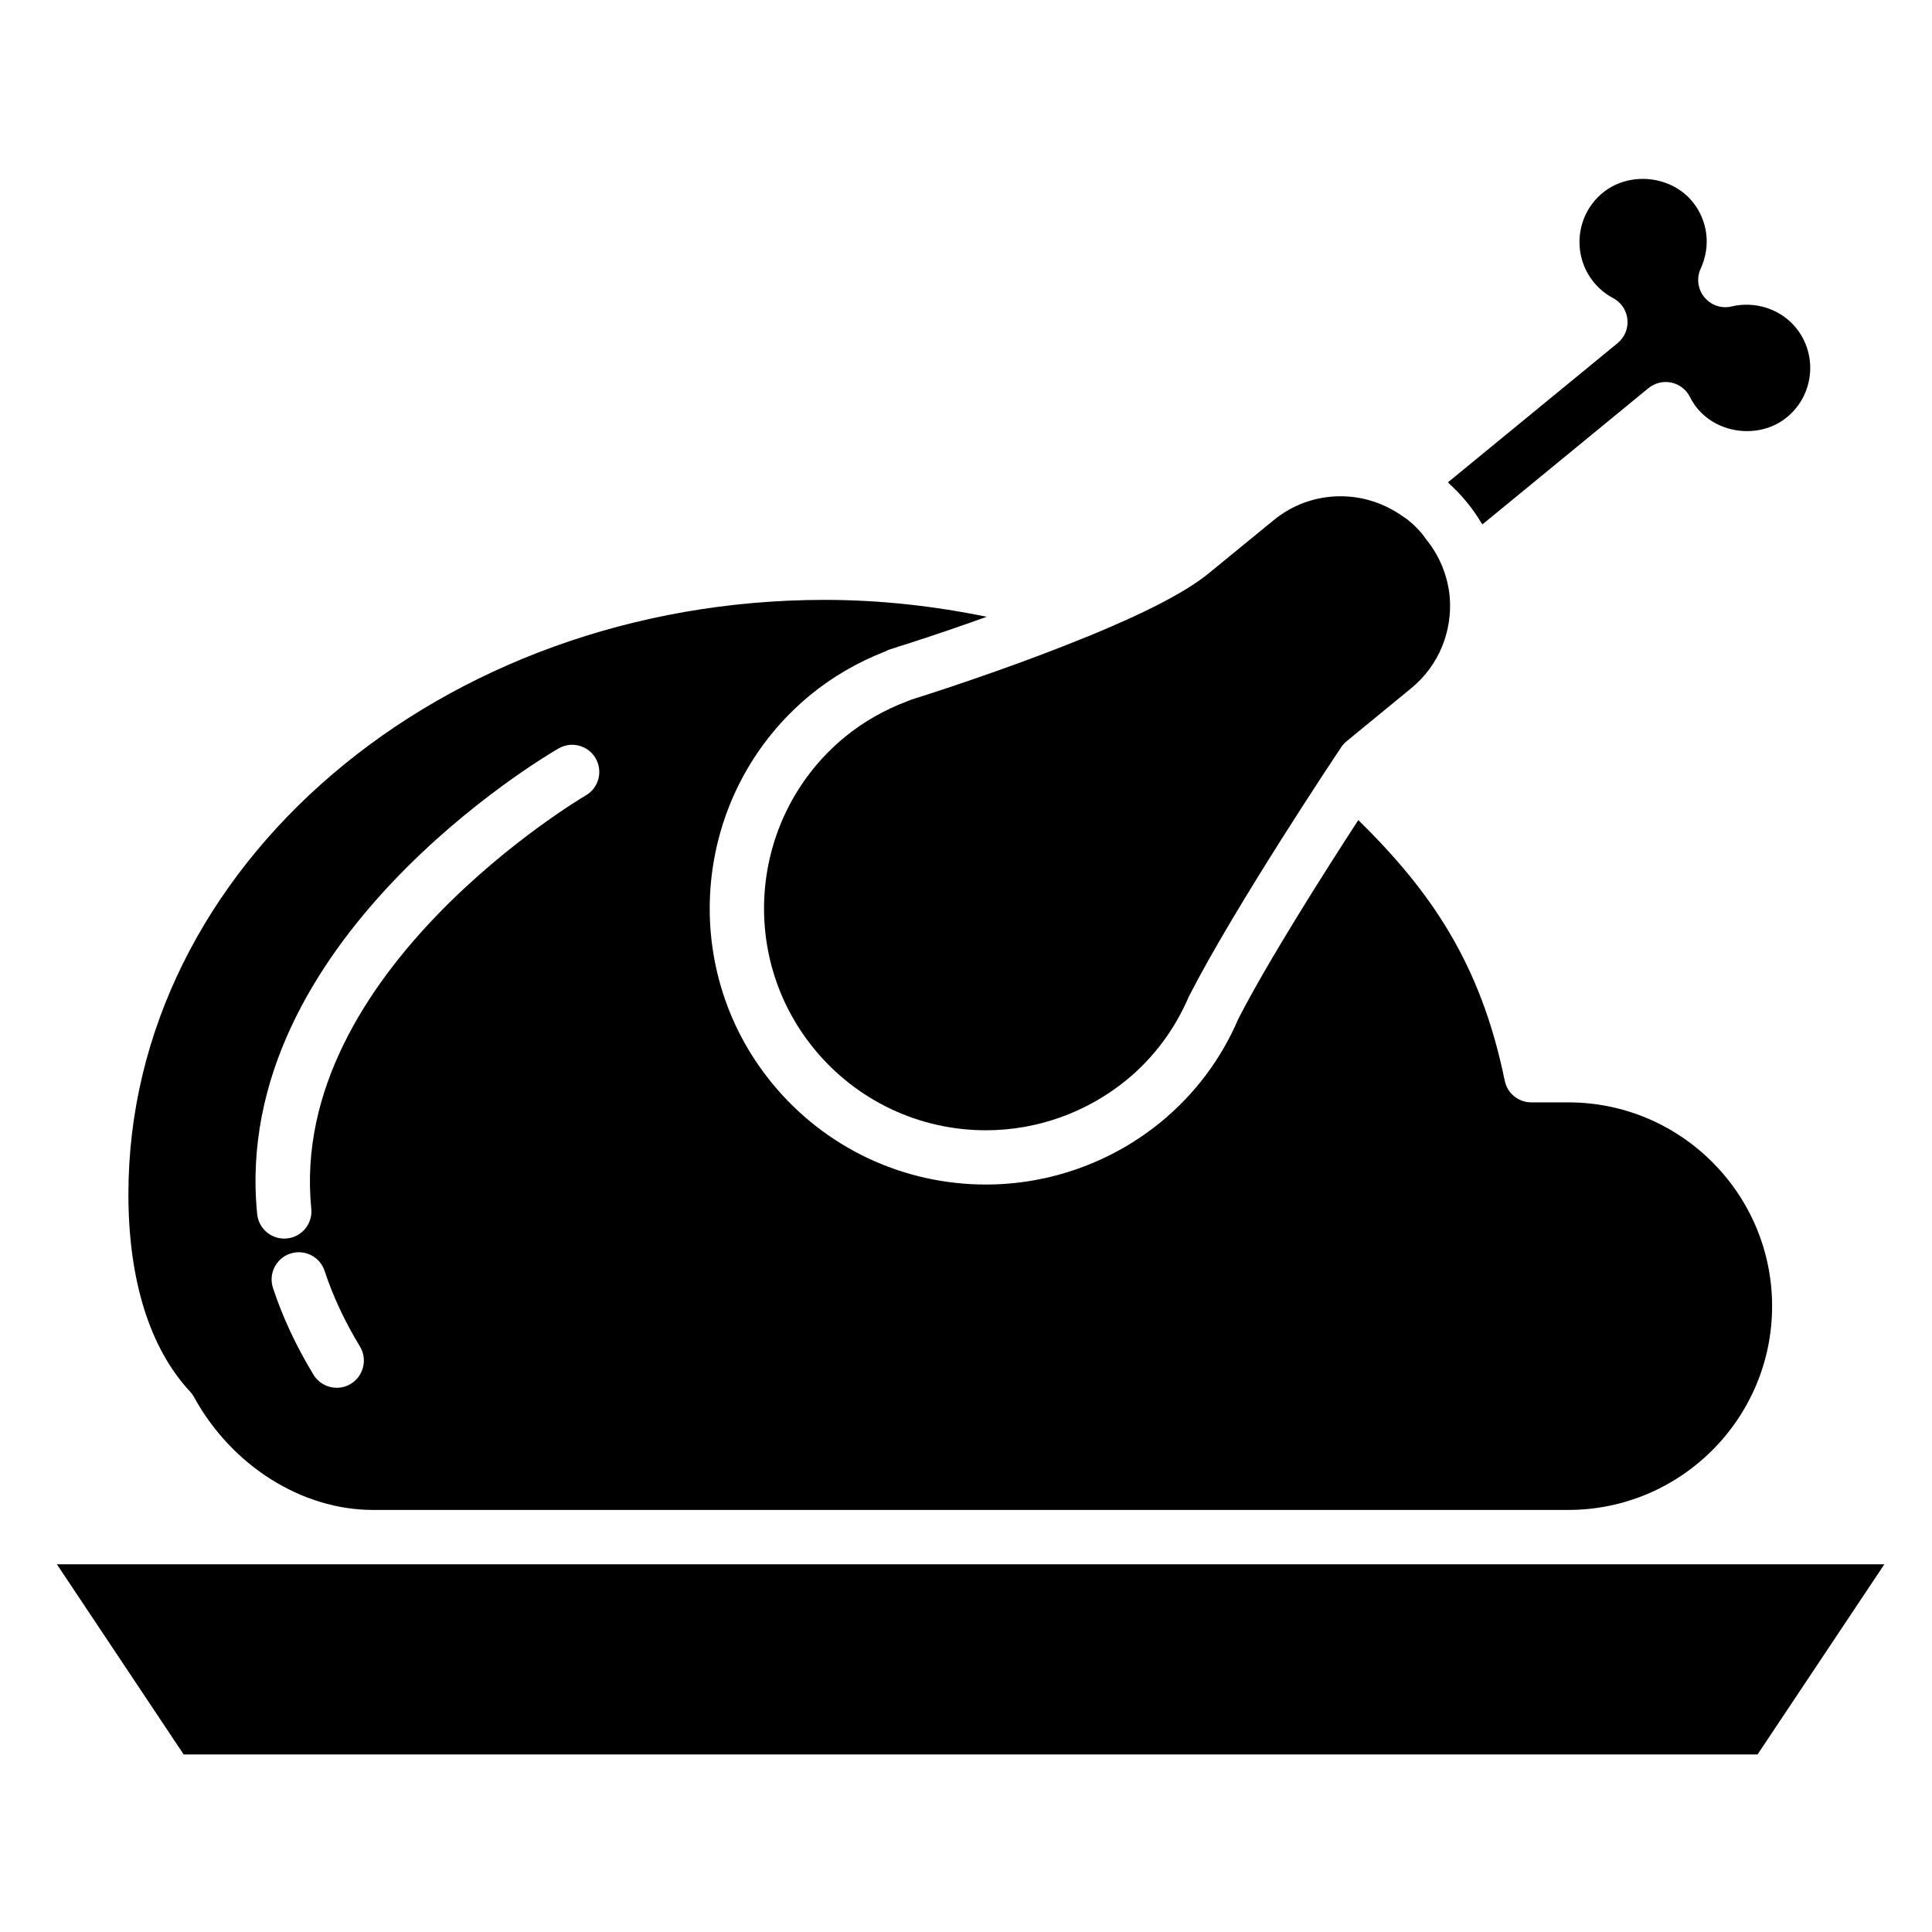
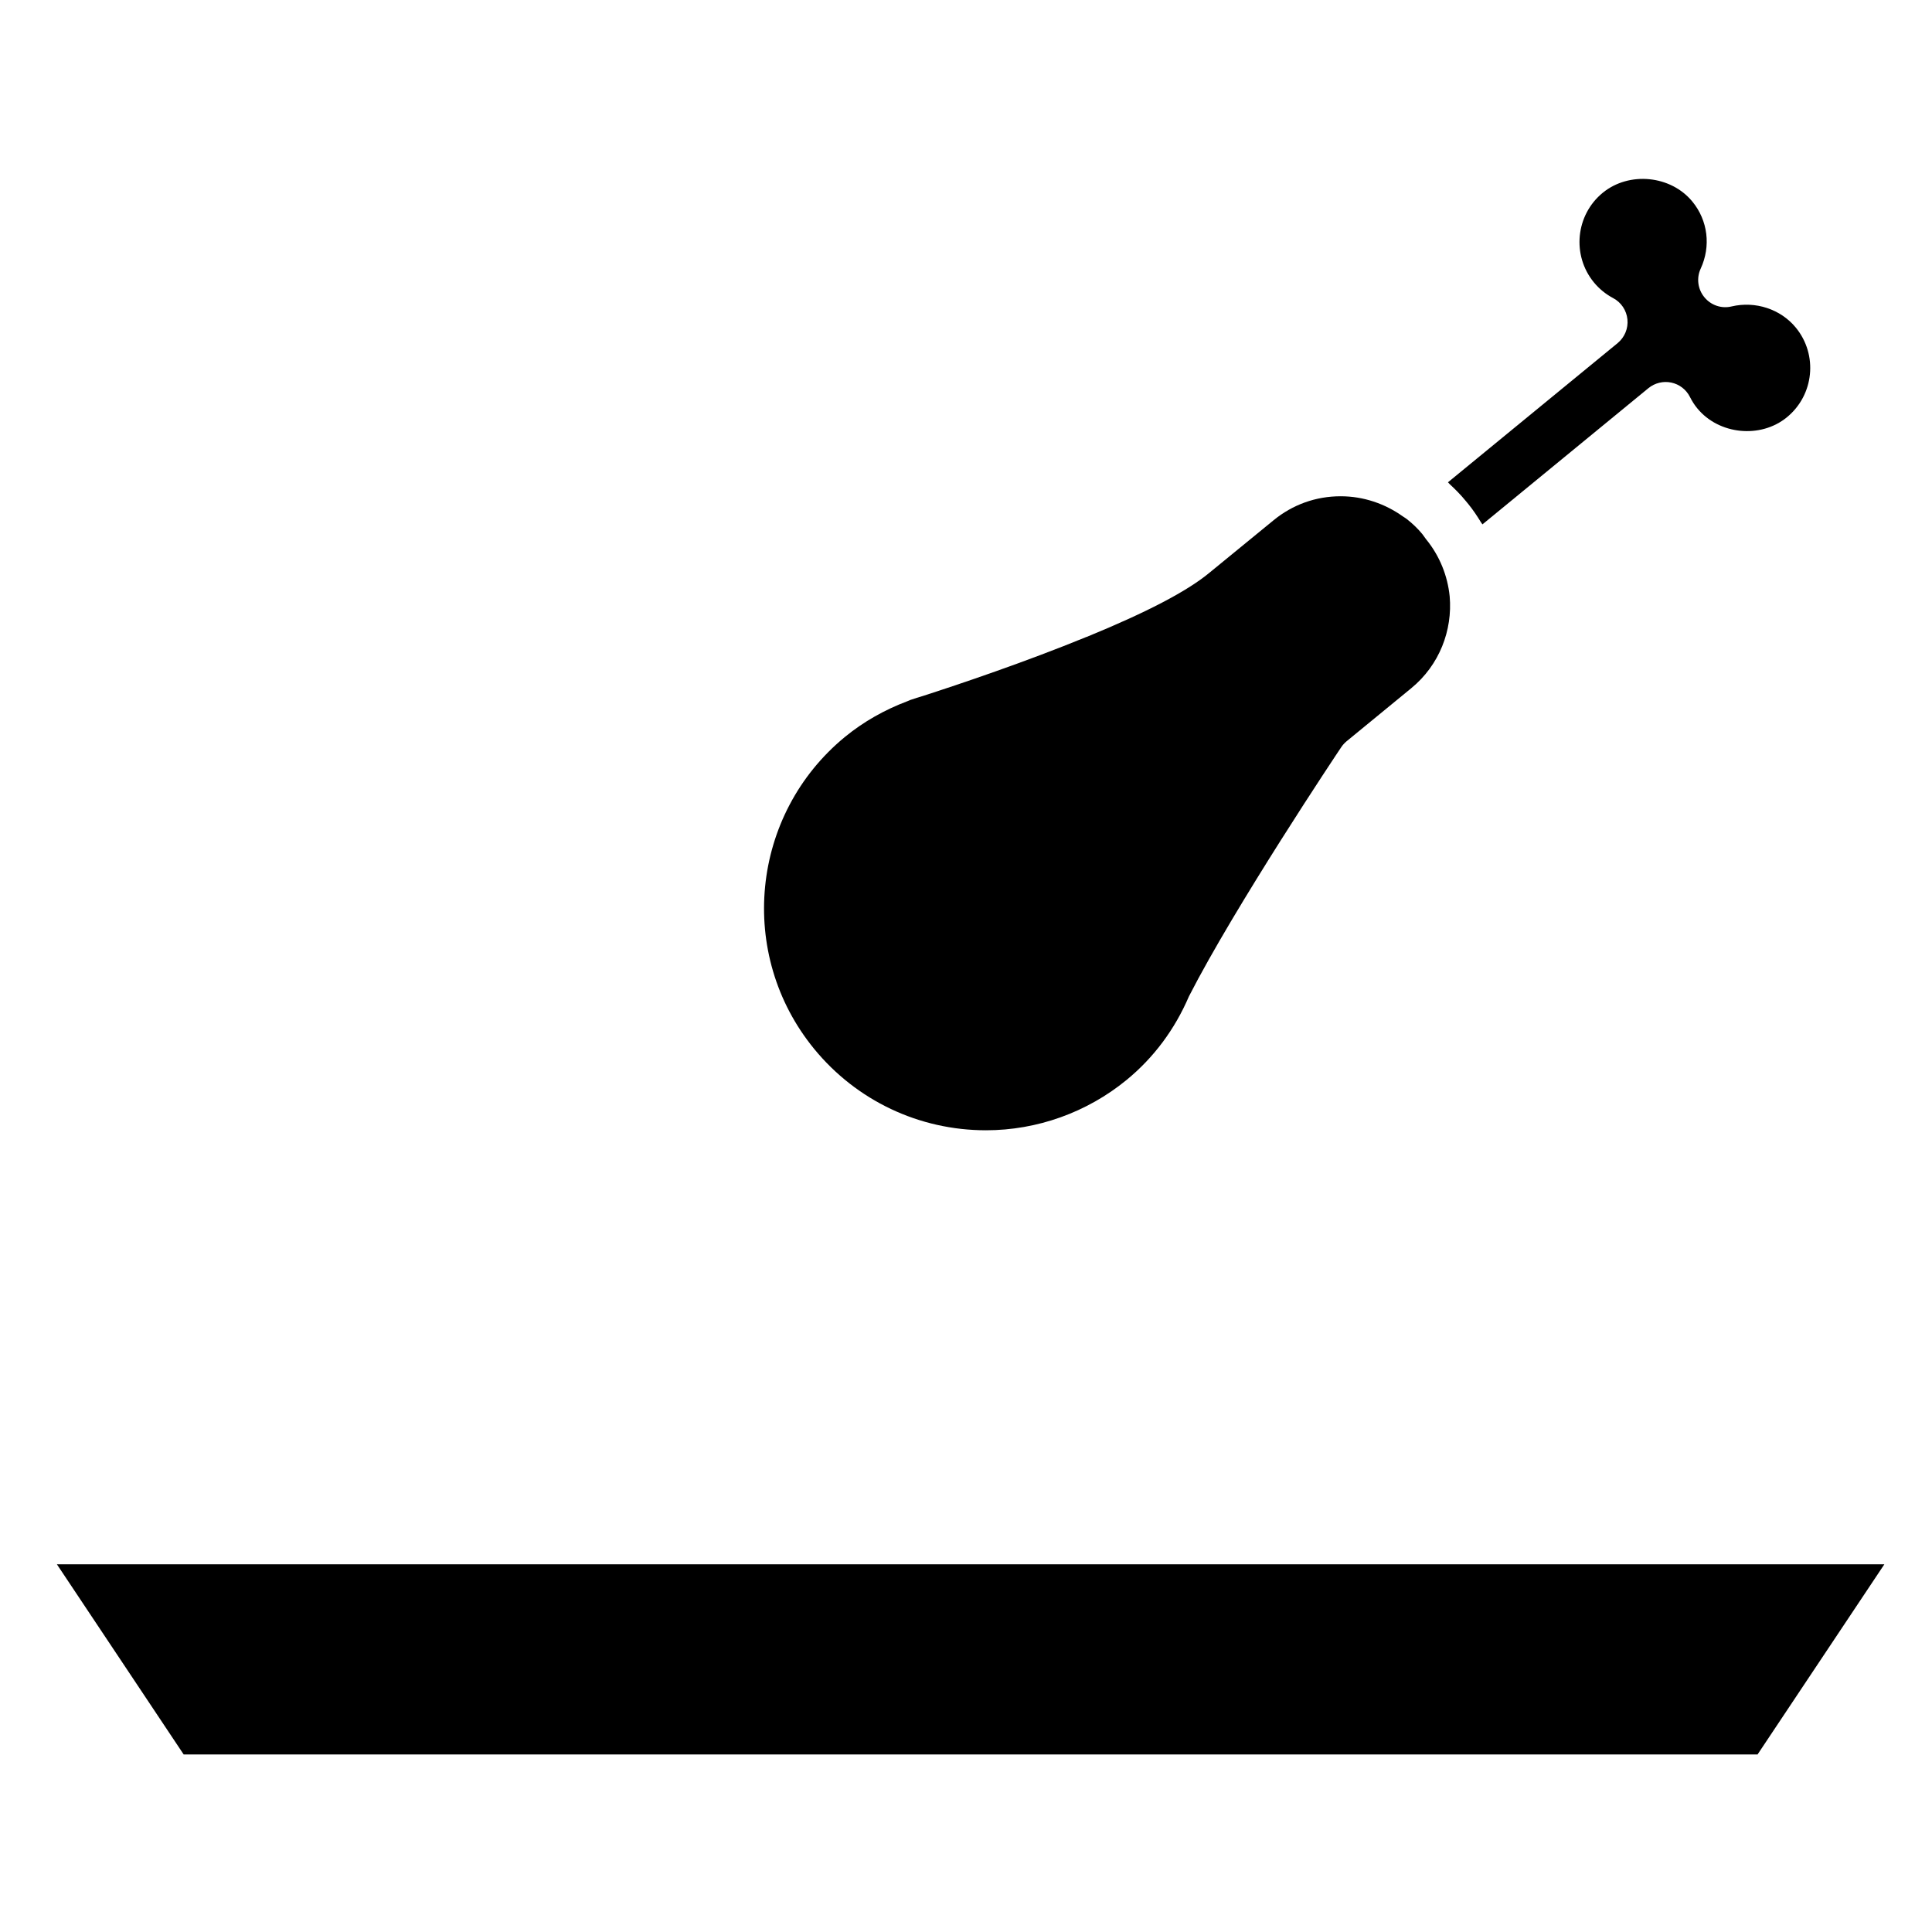
<svg xmlns="http://www.w3.org/2000/svg" fill="#000000" width="800px" height="800px" version="1.1" viewBox="144 144 512 512">
  <g>
    <path d="m532.34 276.64 0.711 0.855c1.281 1.559 2.371 3.199 3.394 4.875 0.125 0.203 0.301 0.379 0.418 0.594l43.992-36.102c1.688-1.375 3.918-1.926 6.051-1.477 2.137 0.449 3.953 1.844 4.934 3.789 0.59 1.164 1.234 2.176 1.98 3.066 5.707 6.941 16.758 8.074 23.738 2.332 7.199-5.906 8.258-16.555 2.352-23.754-4.019-4.902-10.723-7.094-17.004-5.613-2.68 0.656-5.488-0.301-7.234-2.445-1.75-2.125-2.133-5.074-0.973-7.57 2.75-5.953 1.906-12.777-2.203-17.77-5.699-6.957-16.742-8.062-23.75-2.336-7.195 5.898-8.242 16.559-2.344 23.754 1.406 1.707 3.125 3.113 5.094 4.16 2.137 1.125 3.551 3.254 3.789 5.637 0.246 2.398-0.734 4.75-2.594 6.289l-44.969 36.891c0.172 0.156 0.316 0.348 0.492 0.516 1.449 1.34 2.856 2.75 4.125 4.309z" />
    <path d="m559.63 558.56h-400.55l33.598 50.395h417.09l33.605-50.395z" />
    <path d="m520.94 285.55c-1.234-1.508-2.648-2.84-4.176-4.035-0.332-0.262-0.711-0.457-1.047-0.695-4.684-3.336-10.395-5.305-16.426-5.305-6.578 0-12.734 2.207-17.828 6.394l-17.145 14.031c-5.91 4.84-16.484 10.352-32.324 16.844-0.031 0.012-0.07 0.004-0.098 0.02-16.148 6.621-33.543 12.48-43.348 15.645-1.129 0.336-2.121 0.641-3.117 0.988l-0.246 0.082c-0.191 0.098-0.395 0.18-0.605 0.266-6.176 2.316-11.777 5.512-16.629 9.48-25.066 20.566-28.723 57.691-8.152 82.75 11.211 13.668 27.797 21.52 45.492 21.52h0.016c13.531 0 26.754-4.734 37.246-13.336 7.199-5.91 12.762-13.371 16.535-22.168 12.246-23.945 39.207-64.316 40.352-66.016 0.395-0.59 0.875-1.117 1.414-1.566l17.129-14.055c7.488-6.133 10.977-15.355 10.195-24.348-0.543-5.387-2.602-10.68-6.281-15.176z" />
-     <path d="m194.36 512.77c0.406 0.43 0.766 0.926 1.047 1.449 9.945 18.176 28.555 29.93 47.418 29.93h316.8c29.773 0 54-24.227 54-54 0-29.781-24.223-54.008-54-54.008h-9.809c-3.426 0-6.367-2.402-7.047-5.754-6.359-31.117-19.629-50.215-38.805-69.059-9.023 13.891-23.992 37.441-31.848 52.793-4.481 10.488-11.426 19.785-20.43 27.188-13.055 10.707-29.523 16.605-46.375 16.605h-0.016c-22.035-0.004-42.668-9.766-56.633-26.781-25.605-31.195-21.043-77.41 10.16-103.02 5.809-4.758 12.445-8.605 19.711-11.453 0.43-0.238 0.883-0.438 1.367-0.586l0.941-0.297c0.977-0.344 2.195-0.727 3.43-1.094 6.856-2.211 14.082-4.664 21.211-7.227-14.043-2.883-28.398-4.481-42.953-4.481-101.73 0-184.5 70.648-184.5 157.49-0.004 22.75 5.644 40.832 16.328 52.301zm42.609-2.035c-1.164 0.711-2.457 1.043-3.727 1.043-2.434 0-4.805-1.23-6.16-3.457-4.594-7.566-8.211-15.312-10.742-23.016-1.238-3.777 0.816-7.856 4.602-9.09 3.789-1.234 7.856 0.816 9.09 4.602 2.188 6.656 5.336 13.391 9.359 20.016 2.055 3.406 0.973 7.832-2.422 9.902zm55.055-168.39c3.422-1.988 7.836-0.828 9.828 2.629 1.988 3.441 0.816 7.84-2.625 9.828-0.797 0.469-79.031 46.547-72.734 109.52 0.398 3.961-2.488 7.488-6.449 7.879-0.246 0.023-0.484 0.035-0.727 0.035-3.656 0-6.785-2.766-7.16-6.481-7.211-72.258 76.305-121.36 79.867-123.41z" />
  </g>
</svg>